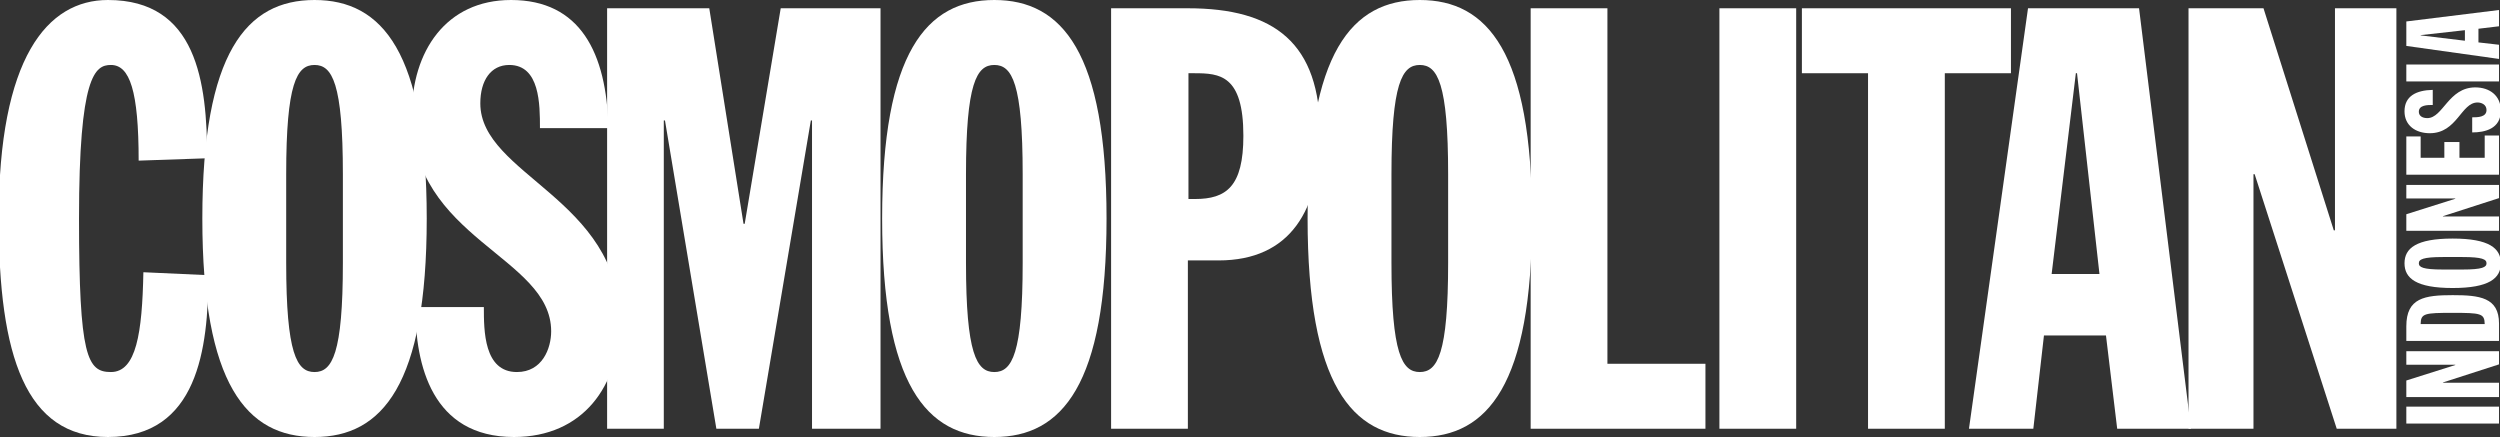
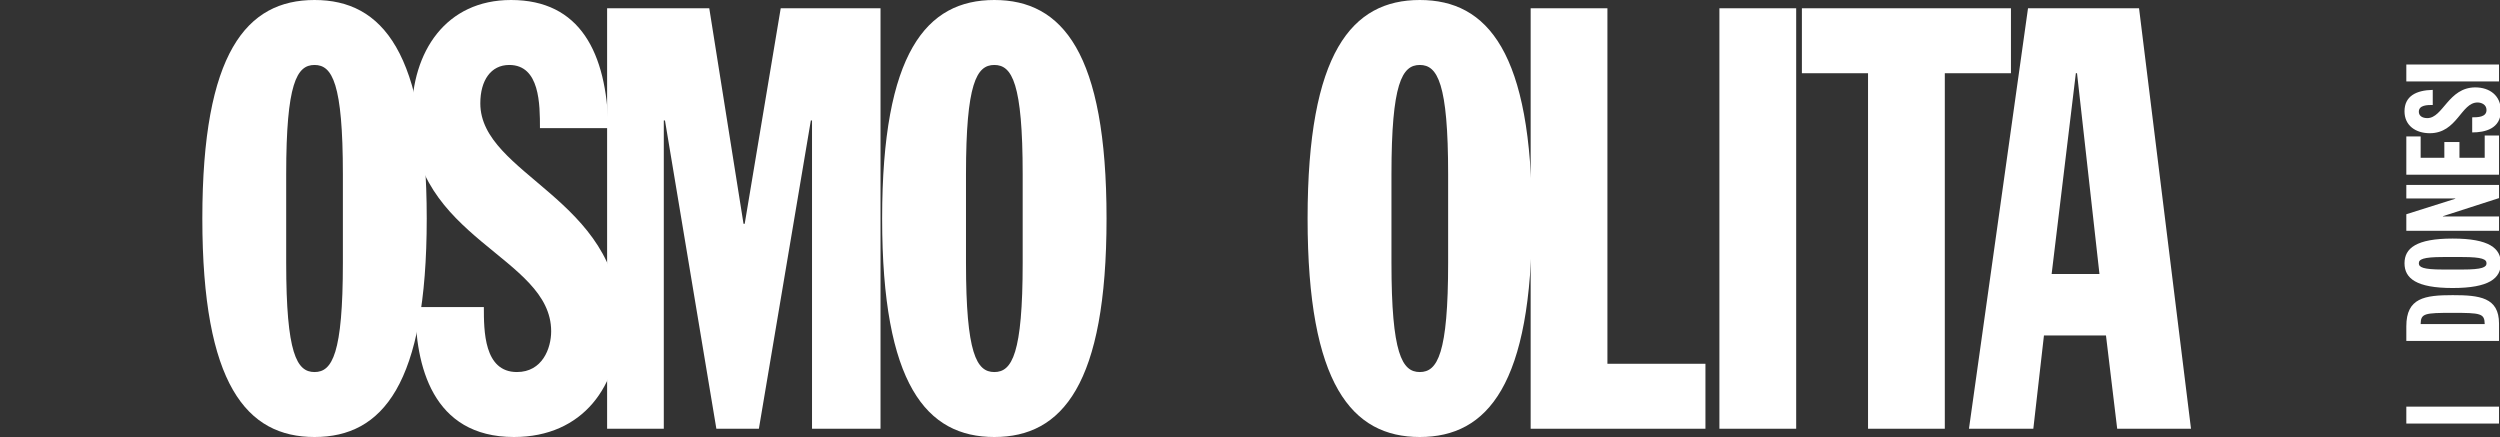
<svg xmlns="http://www.w3.org/2000/svg" version="1.1" id="Layer_1" x="0px" y="0px" width="425.197px" height="74.324px" viewBox="0 33.704 425.197 74.324" enable-background="new 0 33.704 425.197 74.324" xml:space="preserve">
  <rect x="0" y="33.704" width="425.197" height="74.324" fill="#333333" stroke="none" />
  <g>
    <g>
-       <path fill-rule="evenodd" clip-rule="evenodd" fill="#FFFFFF" d="M35.234,60.622c0-13.058-1.808-26.918-16.875-26.918    c-10.345,0-18.581,9.843-18.581,37.162c0,23.502,4.62,37.162,18.581,37.162c15.268,0,17.074-15.065,17.074-27.52l-11.047-0.503    C24.185,90.352,23.18,96.98,18.861,96.98c-4.017,0-5.422-2.612-5.422-26.114c0-24.305,2.712-26.113,5.422-26.113    c3.215,0,4.721,4.419,4.721,16.271L35.234,60.622z" />
      <path fill-rule="evenodd" clip-rule="evenodd" fill="#FFFFFF" d="M34.413,70.866c0,28.224,7.533,37.162,19.083,37.162    c11.551,0,19.083-8.938,19.083-37.162c0-28.223-7.532-37.162-19.083-37.162C41.946,33.704,34.413,42.643,34.413,70.866z     M48.675,63.334c0-15.468,1.808-18.581,4.821-18.581s4.821,3.113,4.821,18.581v15.065c0,15.467-1.808,18.581-4.821,18.581    s-4.821-3.114-4.821-18.581V63.334z" />
      <path fill-rule="evenodd" clip-rule="evenodd" fill="#FFFFFF" d="M70.642,85.932c0,9.842,2.812,22.096,16.773,22.096    c11.751,0,17.979-8.737,17.979-19.686c0-20.791-23.703-24.908-23.703-37.061c0-3.918,1.807-6.529,4.921-6.529    c5.222,0,5.222,6.729,5.222,10.746h11.651c-0.302-12.855-4.82-21.795-16.572-21.795c-11.048,0-16.874,8.739-16.874,19.486    c0,21.192,23.703,24.104,23.703,36.859c0,2.913-1.506,6.931-5.825,6.931c-5.624,0-5.624-7.031-5.624-11.048H70.642z" />
      <polygon fill-rule="evenodd" clip-rule="evenodd" fill="#FFFFFF" points="103.257,106.623 112.898,106.623 112.898,54.194     113.099,54.194 121.838,106.623 129.069,106.623 137.907,54.194 138.107,54.194 138.107,106.623 149.758,106.623 149.758,35.111     132.784,35.111 126.658,71.771 126.458,71.771 120.632,35.111 103.257,35.111   " />
      <path fill-rule="evenodd" clip-rule="evenodd" fill="#FFFFFF" d="M150.033,70.866c0,28.224,7.533,37.162,19.083,37.162    c11.55,0,19.084-8.938,19.084-37.162c0-28.223-7.534-37.162-19.084-37.162C157.567,33.704,150.033,42.643,150.033,70.866z     M164.295,63.334c0-15.468,1.808-18.581,4.821-18.581c3.012,0,4.821,3.113,4.821,18.581v15.065    c0,15.467-1.809,18.581-4.821,18.581c-3.013,0-4.821-3.114-4.821-18.581V63.334z" />
-       <path fill-rule="evenodd" clip-rule="evenodd" fill="#FFFFFF" d="M202.132,46.159h1.004c4.319,0,8.336,0.301,8.336,10.646    c0,8.639-2.911,10.747-8.236,10.747h-1.104V46.159z M188.975,106.623h13.056V77.997h5.222c12.254,0,17.276-8.638,17.276-21.493    c0-15.468-7.733-21.393-22.499-21.393h-13.056V106.623z" />
      <path fill-rule="evenodd" clip-rule="evenodd" fill="#FFFFFF" d="M222.394,70.866c0,28.224,7.535,37.162,19.085,37.162    c11.551,0,19.082-8.938,19.082-37.162c0-28.223-7.531-37.162-19.082-37.162C229.929,33.704,222.394,42.643,222.394,70.866z     M236.658,63.334c0-15.468,1.808-18.581,4.821-18.581c3.013,0,4.819,3.113,4.819,18.581v15.065    c0,15.467-1.807,18.581-4.819,18.581c-3.014,0-4.821-3.114-4.821-18.581V63.334z" />
      <polygon fill-rule="evenodd" clip-rule="evenodd" fill="#FFFFFF" points="260.333,106.623 290.06,106.623 290.06,95.575     273.388,95.575 273.388,35.111 260.333,35.111   " />
      <rect x="292.435" y="35.111" fill-rule="evenodd" clip-rule="evenodd" fill="#FFFFFF" width="13.057" height="71.512" />
      <polygon fill-rule="evenodd" clip-rule="evenodd" fill="#FFFFFF" points="317.714,106.623 330.77,106.623 330.77,46.159     342.02,46.159 342.02,35.111 306.464,35.111 306.464,46.159 317.714,46.159   " />
      <path fill-rule="evenodd" clip-rule="evenodd" fill="#FFFFFF" d="M357.074,80.307h-8.134l4.118-34.148h0.2L357.074,80.307z     M334.879,106.623h10.947l1.808-15.869h10.547l1.909,15.869h12.553l-8.836-71.512h-18.884L334.879,106.623z" />
-       <polygon fill-rule="evenodd" clip-rule="evenodd" fill="#FFFFFF" points="372.22,106.623 383.268,106.623 383.268,63.334     383.47,63.334 397.429,106.623 407.575,106.623 407.575,35.111 397.129,35.111 397.129,72.876 396.927,72.876 384.973,35.111     372.22,35.111   " />
    </g>
    <g>
      <g>
        <rect x="409.265" y="102.864" fill-rule="evenodd" clip-rule="evenodd" fill="#FFFFFF" width="15.765" height="2.878" />
-         <polygon fill-rule="evenodd" clip-rule="evenodd" fill="#FFFFFF" points="425.03,101.232 425.03,98.797 415.489,98.797      415.489,98.752 425.03,95.674 425.03,93.438 409.265,93.438 409.265,95.74 417.592,95.74 417.592,95.786 409.265,98.42      409.265,101.232    " />
        <path fill-rule="evenodd" clip-rule="evenodd" fill="#FFFFFF" d="M425.03,91.694v-2.966c0-4.45-3.321-4.826-7.881-4.826     c-4.782,0-7.884,0.465-7.884,5.291v2.501H425.03z M411.701,88.816c0.023-1.815,0.666-1.903,5.426-1.903     c4.781,0,5.444,0.088,5.467,1.903H411.701z" />
        <path fill-rule="evenodd" clip-rule="evenodd" fill="#FFFFFF" d="M417.149,82.689c6.219,0,8.189-1.66,8.189-4.206     s-1.971-4.205-8.189-4.205c-6.221,0-8.193,1.659-8.193,4.205S410.928,82.689,417.149,82.689z M415.489,79.545     c-3.41,0-4.097-0.398-4.097-1.062c0-0.664,0.687-1.063,4.097-1.063h3.319c3.409,0,4.096,0.398,4.096,1.063     c0,0.663-0.687,1.062-4.096,1.062H415.489z" />
        <polygon fill-rule="evenodd" clip-rule="evenodd" fill="#FFFFFF" points="425.03,72.953 425.03,70.517 415.489,70.517      415.489,70.472 425.03,67.397 425.03,65.161 409.265,65.161 409.265,67.464 417.592,67.464 417.592,67.507 409.265,70.142      409.265,72.953    " />
        <polygon fill-rule="evenodd" clip-rule="evenodd" fill="#FFFFFF" points="425.03,63.417 425.03,56.752 422.594,56.752      422.594,60.539 418.3,60.539 418.3,57.86 415.731,57.86 415.731,60.539 411.701,60.539 411.701,56.909 409.265,56.909      409.265,63.417    " />
        <path fill-rule="evenodd" clip-rule="evenodd" fill="#FFFFFF" d="M420.469,56.227c2.17,0,4.869-0.62,4.869-3.697     c0-2.589-1.926-3.962-4.339-3.962c-4.582,0-5.49,5.225-8.168,5.225c-0.865,0-1.439-0.399-1.439-1.085     c0-1.151,1.483-1.151,2.367-1.151v-2.567c-2.831,0.066-4.804,1.063-4.804,3.651c0,2.436,1.927,3.721,4.296,3.721     c4.671,0,5.313-5.227,8.126-5.227c0.642,0,1.526,0.334,1.526,1.285c0,1.239-1.55,1.239-2.435,1.239V56.227z" />
        <rect x="409.265" y="44.676" fill-rule="evenodd" clip-rule="evenodd" fill="#FFFFFF" width="15.765" height="2.879" />
-         <path fill-rule="evenodd" clip-rule="evenodd" fill="#FFFFFF" d="M419.228,38.837v1.793l-7.527-0.907v-0.045L419.228,38.837z      M425.03,43.729v-2.413l-3.499-0.399v-2.324l3.499-0.42v-2.768l-15.765,1.948v4.162L425.03,43.729z" />
      </g>
    </g>
  </g>
</svg>